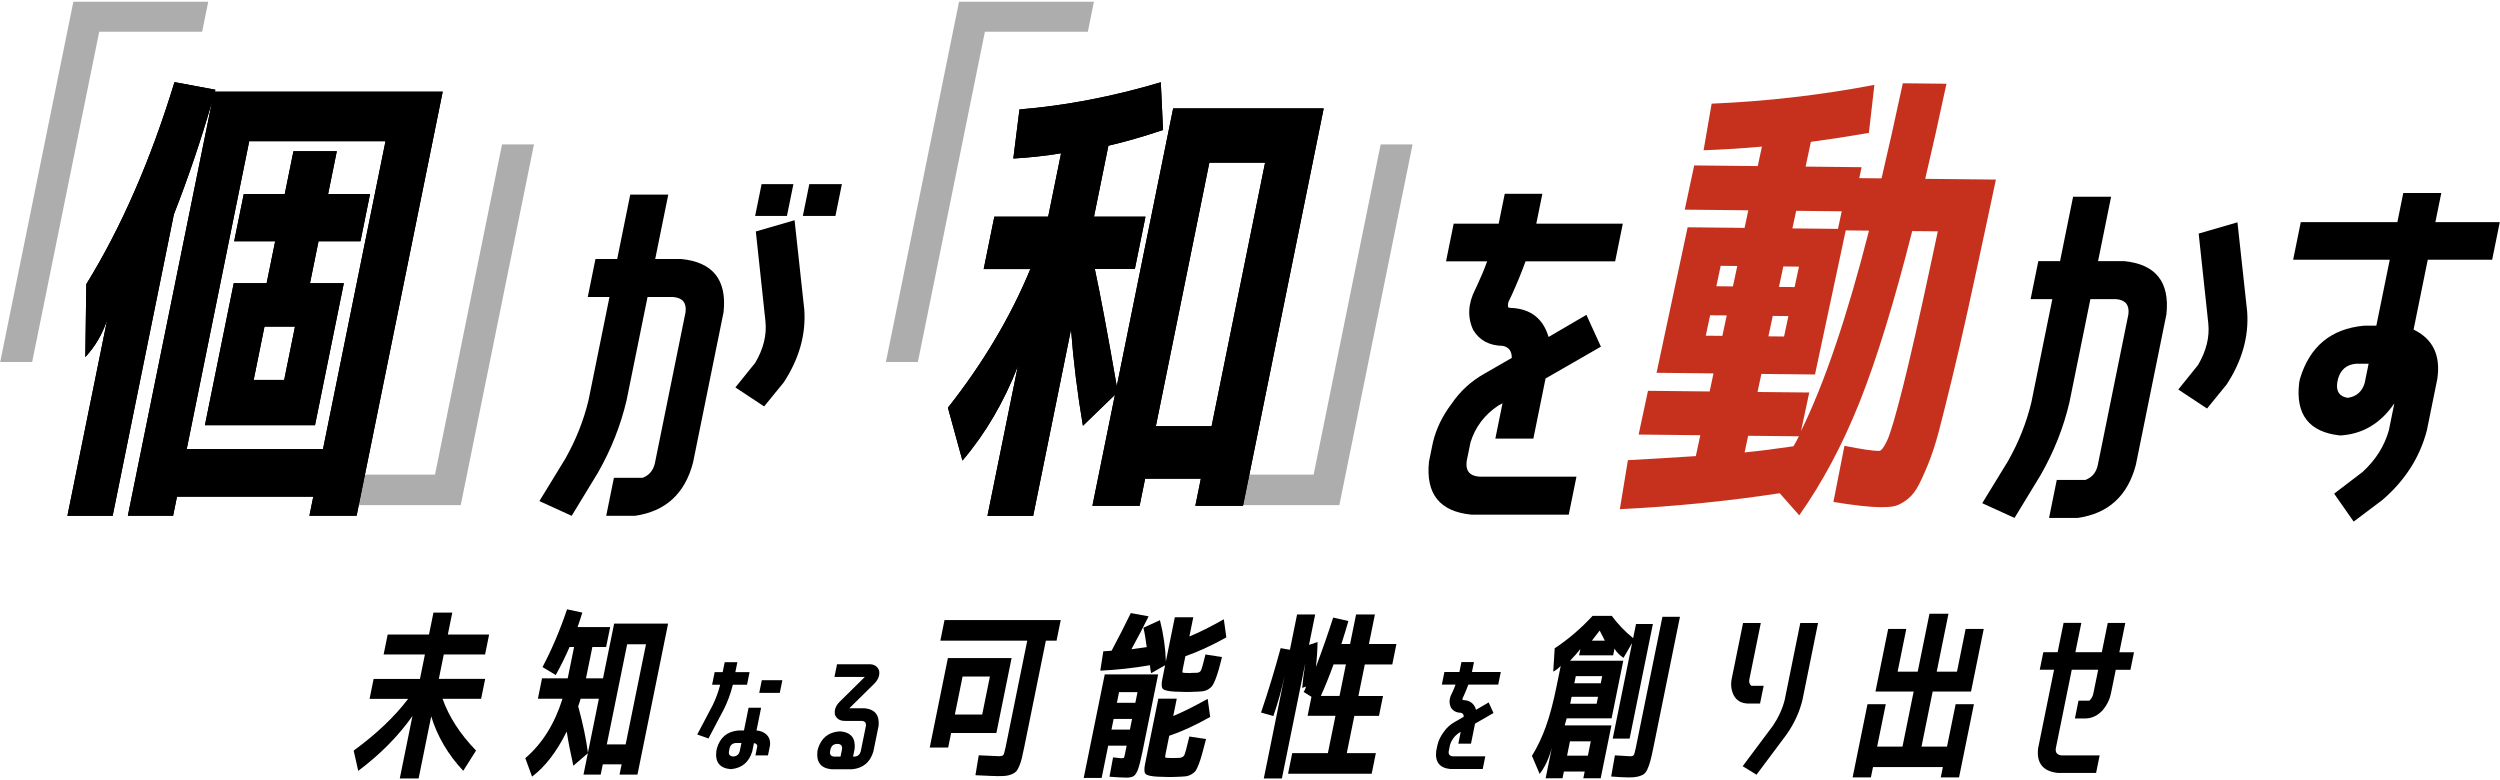
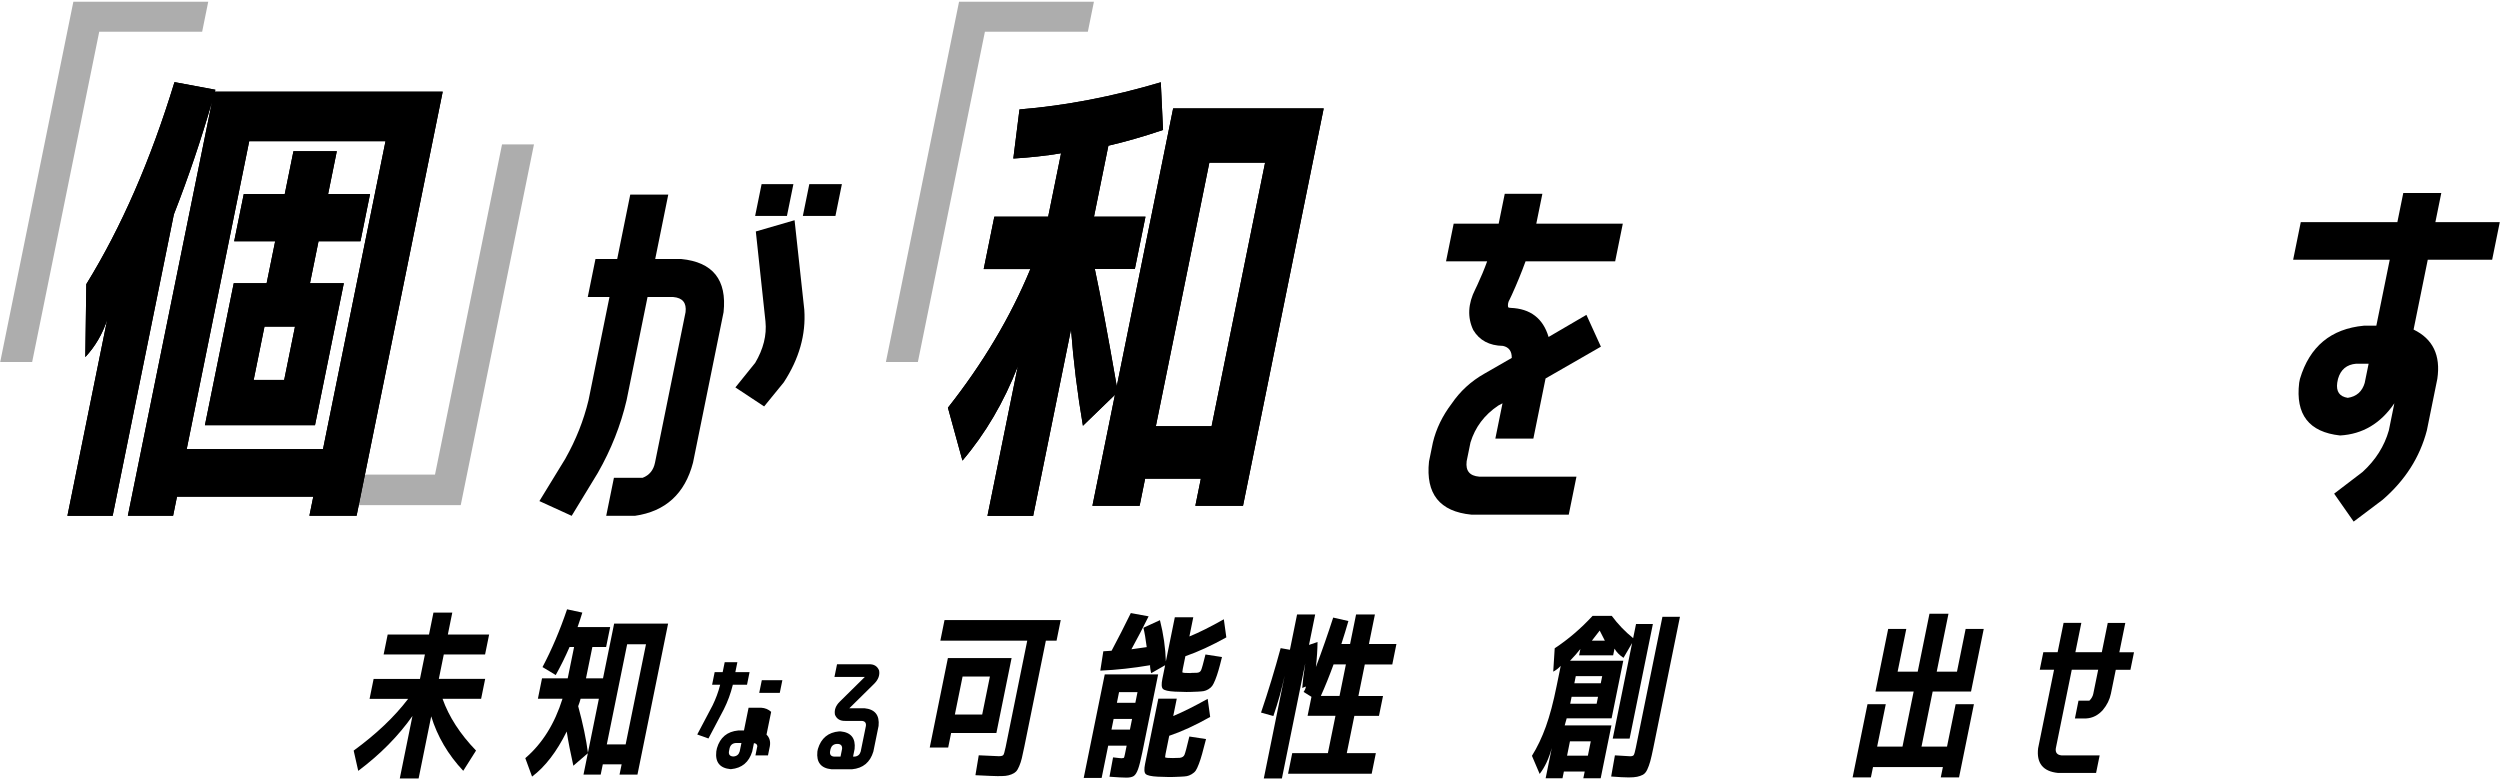
<svg xmlns="http://www.w3.org/2000/svg" id="_レイヤー_1" viewBox="0 0 580 181">
  <defs>
    <style>.cls-1{fill:#c6311d;}.cls-2{fill:#adadad;}</style>
  </defs>
  <g>
    <path d="m89.95,147.21h9.58l1.03-5.08h4.37l-1.03,5.08h9.58l-.94,4.62h-9.58l-1.15,5.67h10.75l-.94,4.62h-8.95c1.48,4.17,4.07,8.18,7.77,12.01l-2.97,4.7c-3.52-3.75-6-7.97-7.43-12.64l-2.92,14.41h-4.37l2.94-14.49c-3.27,4.65-7.46,8.89-12.58,12.73l-1.06-4.7c5.26-3.84,9.47-7.84,12.64-12.01h-8.95l.94-4.62h10.75l1.15-5.67h-9.58l.94-4.62Z" />
    <path d="m124.79,162.12l.96-4.75h5.96l1.48-7.27h-1.05c-1,2.3-2.07,4.47-3.21,6.51l-3.07-1.85c2.14-4.03,4.04-8.5,5.7-13.4l3.54.76c-.25.84-.62,1.96-1.1,3.36h7.56l-.94,4.62h-3.19l-1.48,7.27h3.95l2.58-12.69h12.52l-7.11,35.03h-4.16l.49-2.39h-4.37l-.49,2.39h-3.99l1.01-4.96-3.36,2.9c-.66-2.94-1.18-5.59-1.54-7.94-2.33,4.7-5.01,8.19-8.04,10.46l-1.57-4.28c3.93-3.36,6.81-7.95,8.63-13.78h-5.71Zm9.91,0c-.12.48-.31,1.05-.56,1.72,1.12,4.14,1.87,7.74,2.26,10.79l2.54-12.52h-4.24Zm6.08,10.58h4.37l4.72-23.23h-4.37l-4.72,23.23Z" />
-     <path d="m167.92,164.58l-3.56,6.75-2.6-.93,3.56-6.75c.75-1.54,1.33-3.1,1.73-4.68l.02-.12h-1.86l.59-2.91h1.86l.47-2.31h2.94l-.47,2.31h3.3l-.59,2.91h-3.3l-.02.12c-.47,1.92-1.16,3.79-2.07,5.61Zm9.91,5.85c.7.68.96,1.57.78,2.67l-.44,2.16h-2.91l.44-2.16c-.05-.42-.32-.65-.79-.69l-.39,1.92c-.75,2.5-2.39,3.87-4.91,4.11h-.15c-2.47-.24-3.56-1.61-3.28-4.11l.15-.75c.73-2.5,2.38-3.87,4.95-4.11h1.32l1.07-5.28h2.91l-1.07,5.28c.93.06,1.7.38,2.33.96Zm-6.22,3.9l.4-1.95h-1.32c-.75.06-1.22.46-1.42,1.2l-.15.75c-.11.72.21,1.11.93,1.17h.15c.73-.06,1.2-.45,1.41-1.17Zm4.53-13.59l.6-2.94h4.77l-.6,2.94h-4.77Z" />
+     <path d="m167.92,164.58l-3.56,6.75-2.6-.93,3.56-6.75c.75-1.54,1.33-3.1,1.73-4.68l.02-.12h-1.86l.59-2.91h1.86l.47-2.31h2.94l-.47,2.31h3.3l-.59,2.91h-3.3l-.02.12c-.47,1.92-1.16,3.79-2.07,5.61Zm9.91,5.85c.7.68.96,1.57.78,2.67l-.44,2.16h-2.91l.44-2.16c-.05-.42-.32-.65-.79-.69l-.39,1.92c-.75,2.5-2.39,3.87-4.91,4.11h-.15c-2.47-.24-3.56-1.61-3.28-4.11l.15-.75c.73-2.5,2.38-3.87,4.95-4.11h1.32l1.07-5.28h2.91c.93.06,1.7.38,2.33.96Zm-6.22,3.9l.4-1.95h-1.32c-.75.06-1.22.46-1.42,1.2l-.15.75c-.11.72.21,1.11.93,1.17h.15c.73-.06,1.2-.45,1.41-1.17Zm4.53-13.59l.6-2.94h4.77l-.6,2.94h-4.77Z" />
    <path d="m200.55,164.31c2.45.24,3.54,1.61,3.28,4.11l-1.21,5.94c-.75,2.5-2.4,3.87-4.94,4.11h-4.77c-2.45-.24-3.54-1.61-3.28-4.11l.12-.6c.75-2.5,2.39-3.86,4.94-4.08h.33c2.43.24,3.51,1.6,3.25,4.08l-.36,1.77h.36c.73-.06,1.2-.45,1.41-1.17l1.21-5.94c.09-.72-.22-1.11-.93-1.17h-3.81c-1.23.04-2.04-.44-2.44-1.44-.2-1.1.18-2.11,1.12-3.03l5.81-5.73h-7.05l.6-2.94h7.35c1.19-.06,2,.42,2.41,1.44.2,1.08-.17,2.09-1.09,3.03l-5.81,5.73h3.51Zm-5.55,11.22l.36-1.77c.07-.72-.25-1.11-.93-1.17h-.33c-.73.06-1.2.45-1.41,1.17l-.12.6c-.09.72.22,1.11.93,1.17h1.5Z" />
    <path d="m220.66,170.06l-.68,3.36h-4.28l4.21-20.75h14.78l-3.53,17.39h-10.5Zm12.62,3.4l5.04-24.82h-20.16l.97-4.79h26.96l-.97,4.79h-2.48l-4.99,24.57c-.23,1.15-.43,2.05-.59,2.71-.16.66-.36,1.27-.61,1.85-.24.57-.49.99-.74,1.24-.25.25-.6.47-1.06.65-.46.18-.91.29-1.37.34s-1.08.06-1.86.06c-.62,0-2.32-.07-5.12-.21l.77-4.62c2.69.14,4.24.21,4.66.21.56,0,.91-.1,1.05-.29.14-.19.3-.76.49-1.68Zm-11.75-7.69h6.34l1.79-8.82h-6.34l-1.79,8.82Z" />
    <path d="m260.29,175.9c.28,0,.44-.05.49-.15.05-.1.12-.38.22-.86l.38-1.89h-4.28l-1.52,7.48h-4.16l4.88-24.02h12.39l-3.66,18.02c-.38,1.85-.71,3.17-1,3.97-.29.8-.62,1.32-.99,1.58-.37.25-.95.38-1.71.38s-2.08-.07-3.93-.21l.83-4.49c1.15.14,1.83.21,2.06.21Zm15.94-19.78c.67,0,1.17-.01,1.48-.04.45-.03.77-.22.94-.59.17-.36.51-1.58,1.02-3.65l3.83.59c-.32,1.32-.6,2.37-.83,3.15-.23.78-.47,1.5-.73,2.14-.26.64-.49,1.11-.71,1.41-.21.29-.51.55-.89.78-.38.22-.73.36-1.05.42-.32.06-.78.1-1.37.13-1.19.06-2.08.08-2.66.08-.73,0-1.62-.03-2.67-.08-1.52-.08-2.45-.29-2.79-.63-.34-.34-.38-1.12-.13-2.35l.64-3.15-3.23,1.85c-.07-.22-.13-.55-.2-.99-.07-.43-.08-.72-.06-.86-3.92.67-7.77,1.09-11.55,1.26l.7-4.49,1.92-.13c1.54-2.88,3.02-5.8,4.46-8.74l4.13.76c-1.32,2.66-2.65,5.21-3.99,7.64,1.15-.14,2.33-.31,3.55-.5-.24-1.88-.49-3.37-.77-4.49l3.84-1.76c.82,3.25,1.28,6.44,1.37,9.58l2.08-10.25h4.28l-.9,4.45c2.26-.92,4.92-2.25,7.99-3.99l.58,4.2c-3.41,1.9-6.58,3.36-9.5,4.37l-.6,2.94c-.08.42-.12.67-.11.76,0,.08.18.14.51.17.27.03.75.04,1.42.04Zm-17.87,10.67l-.5,2.48h4.28l.5-2.48h-4.28Zm.76-3.74h4.28l.5-2.48h-4.28l-.5,2.48Zm13.11,12.81c.67,0,1.15-.01,1.44-.04.57-.06.95-.29,1.13-.71.18-.42.56-1.83,1.13-4.24l3.87.59c-.38,1.46-.68,2.6-.91,3.44-.23.84-.48,1.62-.75,2.33-.27.71-.52,1.23-.73,1.55-.22.32-.54.6-.95.84-.41.24-.78.38-1.1.44-.32.06-.8.1-1.45.13-1.19.06-2.07.08-2.66.08-.73,0-1.62-.03-2.67-.08-1.52-.08-2.45-.29-2.79-.63-.34-.34-.38-1.12-.13-2.35l3.07-15.12h4.28l-.82,4.03c2.27-.95,4.93-2.28,7.99-3.99l.58,4.2c-3.42,1.93-6.58,3.39-9.5,4.37l-.85,4.2c-.08.42-.12.67-.11.76,0,.08.2.14.55.17.25.03.71.04,1.38.04Z" />
    <path d="m312.44,174.72h6.76l-.97,4.79h-19.4l.97-4.79h8.27l1.76-8.65h-6.47l.9-4.41-1.83-1.13c.11-.14.23-.35.36-.63.13-.28.18-.49.15-.63l-.82.34c.08-1.23.31-3.14.7-5.71l-5.42,26.71h-4.2l4.84-23.86c-.64,3.02-1.51,6.15-2.62,9.37l-2.86-.8c1.67-4.93,3.19-9.91,4.55-14.95l2.15.38,1.66-8.19h4.2l-1.43,7.06,1.98-.67c-.02,1.74-.14,3.67-.38,5.8,1.46-3.86,2.79-7.69,4.01-11.47l3.53.8c-.48,1.68-1.02,3.46-1.63,5.33h2.02l1.39-6.85h4.37l-1.39,6.85h6.38l-.96,4.75h-6.38l-1.48,7.31h5.71l-.94,4.62h-5.71l-1.76,8.65Zm-6-13.27h4.33l1.48-7.31h-2.86c-1.01,2.77-2,5.21-2.95,7.31Z" />
-     <path d="m336.1,174.3c-.09.72.23,1.11.96,1.17h7.53l-.6,2.94h-7.53c-2.45-.24-3.54-1.61-3.27-4.11l.3-1.47c.25-1.06.74-2.06,1.45-3,.65-.96,1.49-1.73,2.51-2.31l2.14-1.23c0-.52-.22-.83-.68-.93-1.06-.02-1.82-.43-2.3-1.23-.46-.98-.41-2.03.16-3.15l.16-.33c.28-.6.54-1.21.76-1.83h-3.18l.59-2.91h3.48l.47-2.31h2.91l-.47,2.31h6.69l-.59,2.91h-6.93c-.32.88-.68,1.75-1.07,2.61l-.16.33c-.12.2-.16.4-.12.6.03.04.1.06.2.06,1.53.06,2.51.81,2.93,2.25l2.93-1.71,1.12,2.46-4.28,2.46-.94,4.65h-2.94l.55-2.73-.34.18c-1.07.72-1.78,1.67-2.14,2.85l-.3,1.47Z" />
    <path d="m374.15,171.36l4.5-22.18-2,3.44c-.98-.67-1.68-1.39-2.08-2.14l-.32,1.55h-7.9l.3-1.47c-.68.87-1.48,1.78-2.4,2.73h12.35l-2.71,13.36h-10.42c-.13.5-.28,1.05-.46,1.64h10.84l-2.49,12.26h-4.03l.32-1.55h-4.83l-.32,1.55h-3.91l1.42-7.01c-.66,2.44-1.6,4.44-2.81,6.01l-1.79-4.2c1.24-1.99,2.32-4.25,3.23-6.78.91-2.53,1.74-5.66,2.49-9.39l.96-4.7c-.6.62-1.18,1.06-1.74,1.34l.34-5.42c3.14-2.07,6.07-4.58,8.79-7.52h4.45c1.43,1.93,3.08,3.65,4.96,5.17l.67-3.28h3.91l-5.4,26.59h-3.91Zm-5.76,3.95l.67-3.32h-4.83l-.67,3.32h4.83Zm-3.78-13.65l-.32,1.6h6.13l.32-1.6h-6.13Zm.64-3.15h6.13l.33-1.64h-6.13l-.33,1.64Zm4.06-9.87h3.02c-.42-.81-.82-1.6-1.2-2.35-.69.9-1.29,1.68-1.82,2.35Zm16.37-5.54h4.07l-6.17,30.37c-.28,1.37-.52,2.42-.72,3.15-.2.73-.44,1.38-.71,1.95-.27.57-.61.97-1.02,1.18-.41.21-.85.36-1.33.46-.48.1-1.13.15-1.94.15-.9,0-2.25-.07-4.07-.21l.87-4.91c2.1.14,3.28.21,3.53.21.42,0,.7-.09.83-.27.13-.18.3-.75.49-1.7l6.17-30.37Z" />
-     <path d="m409.17,159.1l-.84,4.12h-2.86c-1.5-.06-2.58-.69-3.23-1.89-.6-1.18-.76-2.46-.48-3.86l2.63-12.94h4.12l-2.63,12.94c-.17.7-.03,1.25.42,1.64h2.86Zm4.88,3.28l3.62-17.85h4.12l-3.62,17.85c-.67,2.77-1.88,5.42-3.63,7.94l-7.03,9.41-3.21-1.97,7.03-9.41c1.28-1.9,2.19-3.89,2.72-5.96Z" />
    <path d="m442.26,145.91l-2.01,9.91h4.66l2.73-13.44h4.41l-2.73,13.44h4.7l2.01-9.91h4.2l-2.95,14.53h-8.9l-2.59,12.77h5.92l2-9.83h4.24l-3.45,16.97h-4.24l.49-2.39h-16.21l-.49,2.39h-4.24l3.45-16.97h4.24l-2,9.83h5.88l2.59-12.77h-8.86l2.95-14.53h4.2Z" />
    <path d="m489,144.52h4.07l-1.38,6.8h3.4l-.83,4.07h-3.4l-1.13,5.54c-.28,1.37-.9,2.63-1.86,3.78-1.09,1.23-2.39,1.89-3.89,1.97h-2.6l.83-4.12h2.52c.49-.48.8-1.02.92-1.64l1.13-5.54h-6.13l-3.7,18.23c-.14.98.29,1.53,1.31,1.64h8.86l-.83,4.07h-8.86c-3.46-.36-4.99-2.27-4.59-5.71l3.7-18.23h-3.32l.83-4.07h3.32l1.38-6.8h4.12l-1.38,6.8h6.13l1.38-6.8Z" />
  </g>
  <path class="cls-2" d="m116.47,33.5h7.41l-16.99,83.69h-31.29l1.44-7.08h23.88l15.55-76.61Z" />
-   <path class="cls-2" d="m320.31,33.5h7.41l-16.99,83.69h-31.29l1.44-7.08h23.88l15.55-76.61Z" />
  <path d="m131.19,106.35c2.44-4.32,4.22-8.82,5.35-13.5l4.86-23.94h-5.04l1.79-8.82h5.04l3.03-14.94h8.82l-3.03,14.94h6.03c7.35.72,10.63,4.83,9.83,12.33l-7.09,34.92c-1.88,7.2-6.38,11.31-13.48,12.33h-6.66l1.79-8.82h6.66c1.56-.6,2.52-1.77,2.87-3.51l7.09-34.92c.26-2.16-.69-3.33-2.85-3.51h-5.97l-4.86,23.94c-1.36,5.82-3.58,11.43-6.66,16.83l-6.08,9.99-7.49-3.42,6.06-9.9Zm44-22.14c1.92-3.24,2.72-6.45,2.4-9.63l-2.24-20.88,8.99-2.61,2.26,20.79c.39,5.76-1.2,11.37-4.77,16.83l-4.55,5.58-6.67-4.41,4.57-5.67Zm0-34.11l1.5-7.38h7.38l-1.5,7.38h-7.38Zm11.07,0l1.5-7.38h7.56l-1.5,7.38h-7.56Z" />
  <path d="m40.35,49.68l-14.21,69.98h-10.5l9.22-45.44c-1.12,3.32-2.8,6.19-5.07,8.62l.23-16.91c8.13-13.19,14.95-28.82,20.46-46.88l9.48,1.77c-.03.15-.06.3-.09.44h52.84l-19.98,98.39h-10.95l.9-4.42h-31.62l-.9,4.42h-10.5L49.19,23.59c-2.52,8.77-5.46,17.47-8.83,26.09Zm34.59,54.5l14.5-71.42h-31.62l-14.5,71.42h31.62Zm-27.4-5.53l6.69-32.95h7.63l1.98-9.73h-9.51l2.22-10.94h9.51l2.02-9.95h10.06l-2.02,9.95h9.73l-2.22,10.94h-9.73l-1.98,9.73h7.85l-6.69,32.95h-25.54Zm11.31-10.5h7.08l2.51-12.38h-7.08l-2.51,12.38Z" />
  <path d="m265.76,50.24l-2.47,12.16h-9.29c1.25,5.82,2.95,14.89,5.09,27.2l13.08-64.45h34.93l-18.72,92.2h-11.06l1.28-6.3h-12.93l-1.28,6.3h-10.95l5.23-25.76-7.43,7.19c-1.28-7.52-2.2-14.96-2.76-22.33l-8.78,43.23h-10.61l7.05-34.71c-3.24,8.33-7.52,15.63-12.85,21.89l-3.37-12.27c8.14-10.32,14.52-21.04,19.13-32.17h-10.83l2.47-12.16h12.49l2.99-14.7c-3.58.59-7.28,1-11.08,1.22l1.43-11.39c10.72-.88,21.65-2.99,32.79-6.3l.52,11.06c-4.59,1.55-8.82,2.76-12.68,3.65l-3.34,16.47h11.94Zm15.33,48.64l12.41-61.14h-12.93l-12.41,61.14h12.93Z" />
-   <path class="cls-1" d="m397.08,24.05c12.69-.53,25.29-1.98,37.78-4.36l-1.28,11.15c-4.88.83-9.37,1.52-13.46,2.07l-1.22,5.74,12.99.14-.54,2.54,5.17.05c1.56-6.62,3.2-13.97,4.93-22.06l10.13.11c-1.71,8.02-3.35,15.37-4.93,22.06l16.4.17-1.88,8.83c-1.79,8.38-3.32,15.48-4.6,21.29-1.28,5.81-2.52,11.22-3.74,16.21-1.22,5-2.22,9.01-3.01,12.02-.79,3.02-1.68,5.72-2.67,8.1-.99,2.38-1.82,4.15-2.51,5.28-.68,1.14-1.54,2.07-2.58,2.79-1.04.73-1.98,1.16-2.81,1.3-.84.14-1.85.2-3.02.19-2.5-.03-6.12-.43-10.88-1.22l2.56-13.02c3.88.78,6.55,1.17,8.02,1.19.51,0,1.15-.82,1.91-2.47.76-1.65,1.96-5.77,3.63-12.35,1.66-6.58,3.9-16.45,6.71-29.62l1.39-6.51-5.94-.06c-4.21,16.62-8.29,29.86-12.23,39.73-3.95,9.87-8.61,18.61-13.98,26.22l-4.53-5.13c-12.24,1.86-24.6,3.1-37.09,3.7l1.87-11.37c3.57-.18,8.82-.5,15.76-.94l1.04-4.85-14.31-.15,2.17-10.15,14.31.15.89-4.19-13.21-.14,7.21-33.76,13.21.14.87-4.08-14.75-.15,2.19-10.26,14.75.15.96-4.52c-4.28.4-8.79.68-13.53.85l1.87-10.82Zm-.33,49.09l-1.01,4.74,3.85.04,1.01-4.74-3.85-.04Zm1.44-6.73l3.85.04,1.01-4.74-3.85-.04-1.01,4.74Zm6.56,38.55c3.38-.33,7.16-.81,11.34-1.43.46-.81.89-1.57,1.26-2.31l-11.78-.12-.82,3.86Zm28.85-51.45l-5.39-.06-7.13,33.43-12.44-.13-.89,4.19,12,.12-1.91,8.94c5.47-11.15,10.72-26.65,15.77-46.5Zm-23.33,24.52l3.63.04,1.01-4.74-3.63-.04-1.01,4.74Zm2.45-11.47l3.63.04,1.01-4.74-3.63-.04-1.01,4.74Zm3.12-13.57l10.57.11.87-4.08-10.57-.11-.87,4.08Z" />
  <path d="m340.26,107.07c-.26,2.16.7,3.33,2.89,3.51h22.59l-1.79,8.82h-22.59c-7.36-.72-10.63-4.83-9.83-12.33l.9-4.41c.76-3.18,2.21-6.18,4.35-9,1.96-2.88,4.47-5.19,7.53-6.93l6.42-3.69c.02-1.56-.66-2.49-2.04-2.79-3.17-.06-5.47-1.29-6.9-3.69-1.38-2.94-1.23-6.09.48-9.45l.47-.99c.84-1.8,1.61-3.63,2.28-5.49h-9.54l1.77-8.73h10.44l1.41-6.93h8.73l-1.41,6.93h20.07l-1.77,8.73h-20.79c-.96,2.64-2.03,5.25-3.21,7.83l-.47.99c-.36.6-.48,1.2-.37,1.8.1.12.29.18.59.18,4.58.18,7.52,2.43,8.8,6.75l8.78-5.13,3.36,7.38-12.84,7.38-2.83,13.95h-8.82l1.66-8.19-1.01.54c-3.2,2.16-5.34,5.01-6.42,8.55l-.9,4.41Z" />
-   <path d="m465.93,106.84c2.44-4.32,4.22-8.82,5.35-13.5l4.86-23.94h-5.04l1.79-8.82h5.04l3.03-14.94h8.82l-3.03,14.94h6.03c7.35.72,10.63,4.83,9.83,12.33l-7.09,34.92c-1.88,7.2-6.38,11.31-13.48,12.33h-6.66l1.79-8.82h6.66c1.56-.6,2.52-1.77,2.87-3.51l7.09-34.92c.26-2.16-.69-3.33-2.85-3.51h-5.97l-4.86,23.94c-1.36,5.82-3.58,11.43-6.66,16.83l-6.08,9.99-7.49-3.42,6.06-9.9Zm53.16-55.26l2.26,20.79c.39,5.76-1.2,11.37-4.77,16.83l-4.55,5.58-6.67-4.41,4.57-5.67c1.92-3.24,2.72-6.45,2.4-9.63l-2.24-20.88,8.99-2.61Z" />
  <path d="m551.31,75.56l3.11-15.3h-22.41l1.77-8.73h22.41l1.37-6.75h8.82l-1.37,6.75h14.94l-1.77,8.73h-14.94l-3.29,16.2c4.48,2.16,6.32,5.97,5.51,11.43l-2.43,11.97c-1.63,6.24-5.06,11.61-10.29,16.11l-6.69,5.04-4.53-6.48,6.6-5.04c3.02-2.76,5.05-5.97,6.09-9.63l1.28-6.3c-3.17,4.68-7.37,7.17-12.59,7.47-7.22-.78-10.38-4.86-9.49-12.24l.18-.9c2.24-7.5,7.19-11.61,14.83-12.33h2.88Zm-2.69,13.23l.9-4.41h-2.88c-2.2.18-3.6,1.35-4.22,3.51l-.18.9c-.29,2.04.52,3.21,2.44,3.51,2.04-.3,3.36-1.47,3.95-3.51Z" />
  <path d="m40.35,49.68l-14.21,69.98h-10.5l9.22-45.44c-1.12,3.32-2.8,6.19-5.07,8.62l.23-16.91c8.13-13.19,14.95-28.82,20.46-46.88l9.48,1.77c-.03.15-.06.3-.09.44h52.84l-19.98,98.39h-10.95l.9-4.42h-31.62l-.9,4.42h-10.5L49.19,23.59c-2.52,8.77-5.46,17.47-8.83,26.09Zm34.59,54.5l14.5-71.42h-31.62l-14.5,71.42h31.62Zm-27.4-5.53l6.69-32.95h7.63l1.98-9.73h-9.51l2.22-10.94h9.51l2.02-9.95h10.06l-2.02,9.95h9.73l-2.22,10.94h-9.73l-1.98,9.73h7.85l-6.69,32.95h-25.54Zm11.31-10.5h7.08l2.51-12.38h-7.08l-2.51,12.38Z" />
  <path class="cls-2" d="m7.46,83.98H.05L17.02.4h31.29l-1.41,6.96h-23.88L7.46,83.98Z" />
  <path d="m265.76,50.24l-2.47,12.16h-9.29c1.25,5.82,2.95,14.89,5.09,27.2l13.08-64.45h34.93l-18.72,92.2h-11.06l1.28-6.3h-12.93l-1.28,6.3h-10.95l5.23-25.76-7.43,7.19c-1.28-7.52-2.2-14.96-2.76-22.33l-8.78,43.23h-10.61l7.05-34.71c-3.24,8.33-7.52,15.63-12.85,21.89l-3.37-12.27c8.14-10.32,14.52-21.04,19.13-32.17h-10.83l2.47-12.16h12.49l2.99-14.7c-3.58.59-7.28,1-11.08,1.22l1.43-11.39c10.72-.88,21.65-2.99,32.79-6.3l.52,11.06c-4.59,1.55-8.82,2.76-12.68,3.65l-3.34,16.47h11.94Zm15.33,48.64l12.41-61.14h-12.93l-12.41,61.14h12.93Z" />
  <path class="cls-2" d="m212.94,83.98h-7.41L222.5.4h31.29l-1.41,6.96h-23.88l-15.55,76.61Z" />
</svg>